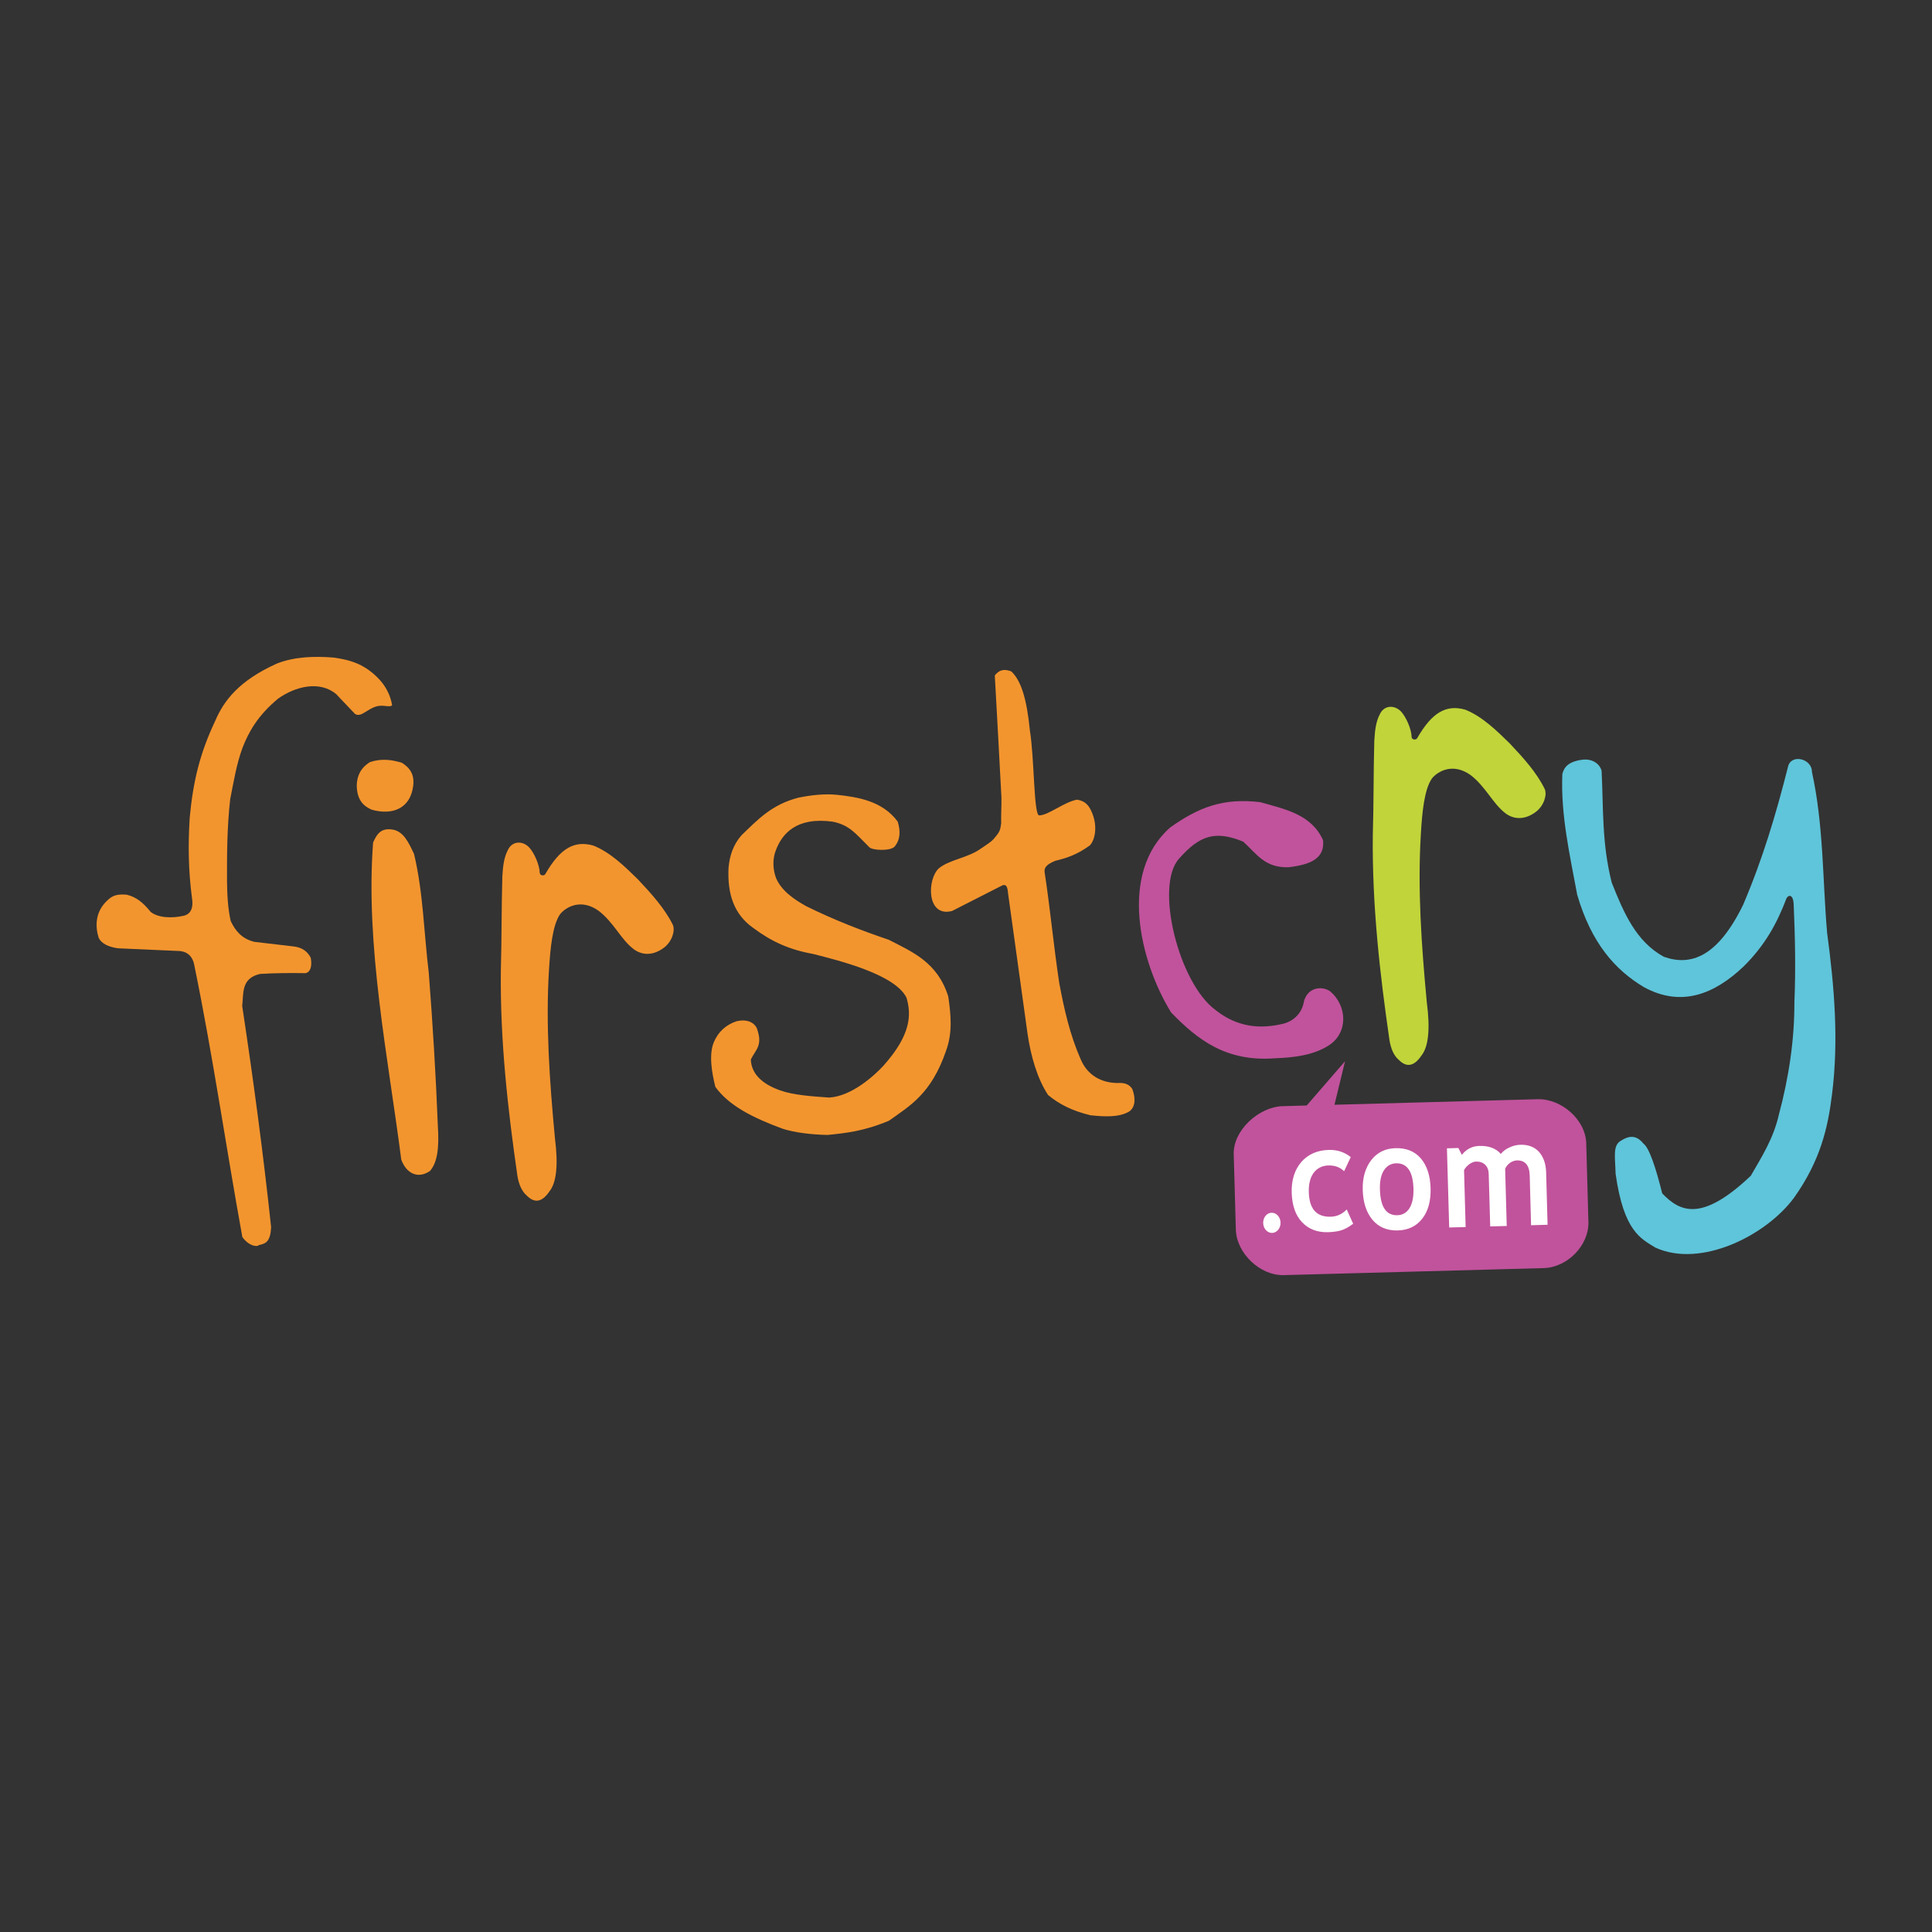
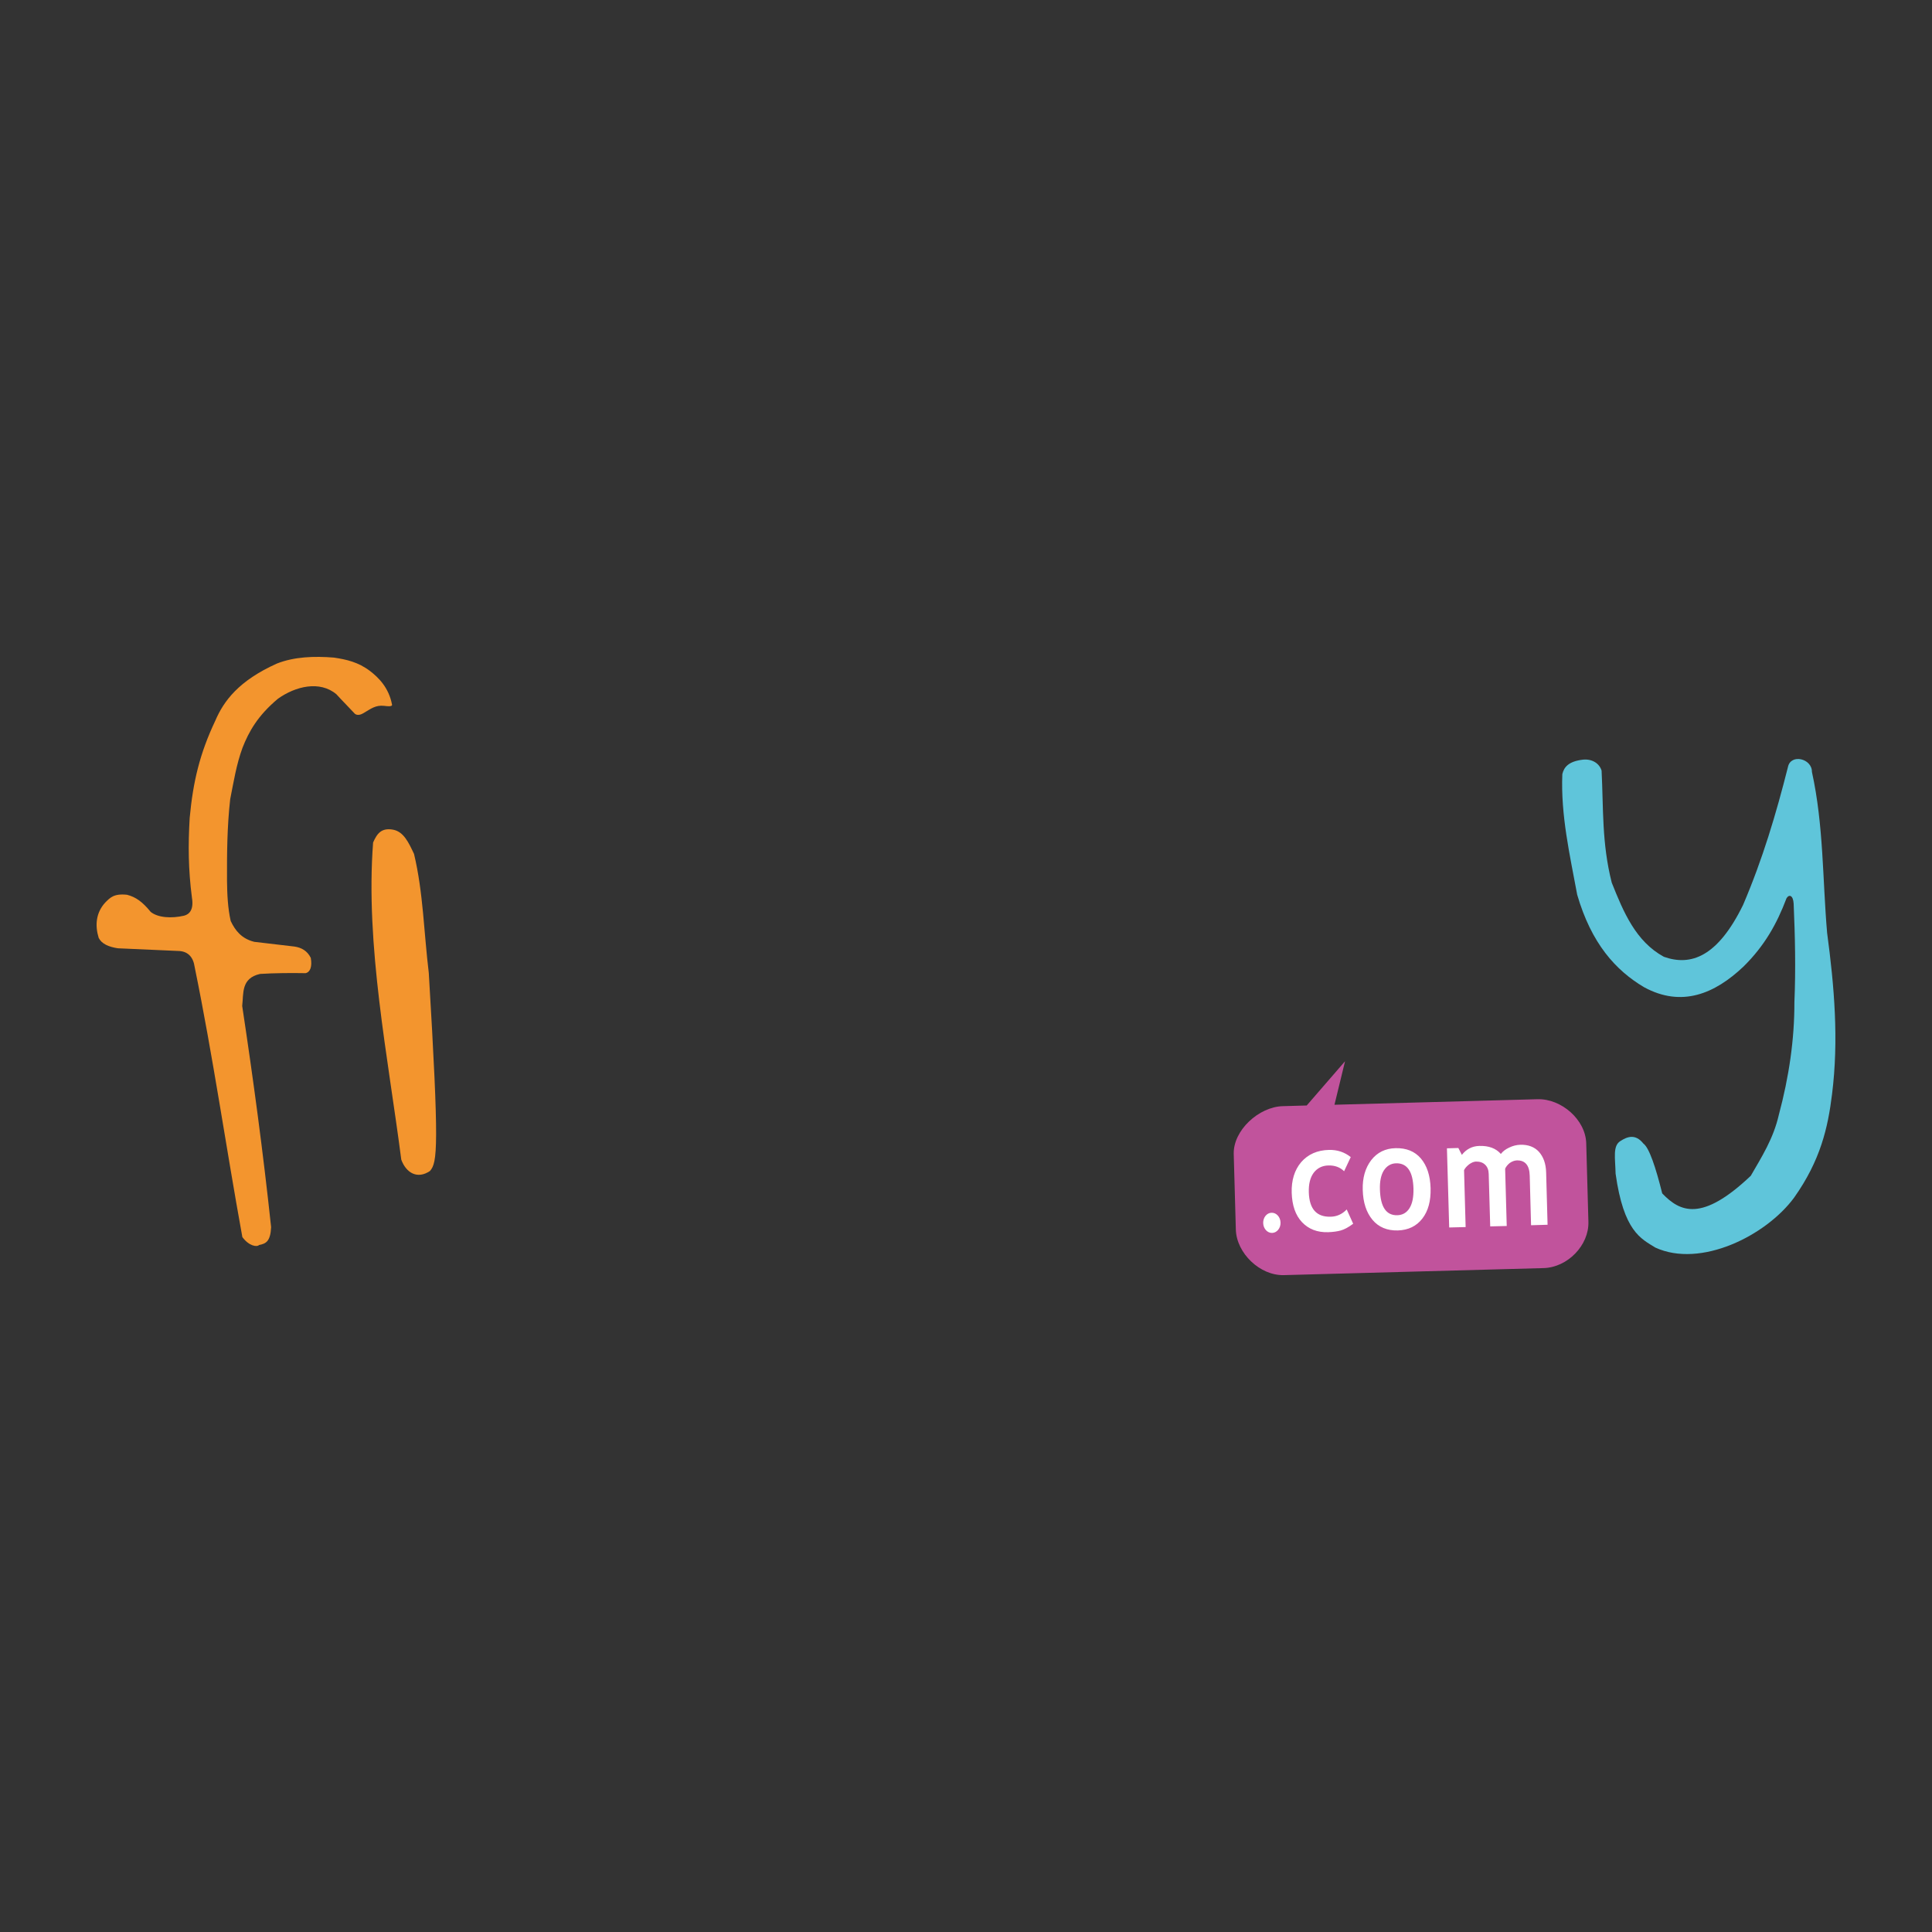
<svg xmlns="http://www.w3.org/2000/svg" width="100" height="100" viewBox="0 0 100 100" fill="none">
  <rect x="0" y="0" width="100" height="100" fill="#333333" stroke="none" />
  <g clip-path="url(#clip0_160_6022)">
-     <path d="M11.142 37.307C11.58 36.284 12.353 35.235 14.333 34.345C15.24 33.989 16.269 33.955 17.284 34.037C17.936 34.135 18.539 34.268 19.151 34.73C19.59 35.068 20.128 35.59 20.293 36.481C20.301 36.592 20.002 36.549 19.898 36.536C19.433 36.481 19.195 36.691 18.804 36.917C18.695 36.982 18.509 37.054 18.37 36.947C18.027 36.575 17.753 36.31 17.41 35.933C16.551 35.214 15.296 35.518 14.385 36.168C13.334 37.046 12.878 37.876 12.553 38.702C12.227 39.593 12.093 40.479 11.915 41.365C11.754 42.799 11.745 44.177 11.75 45.573C11.758 46.283 11.789 46.994 11.941 47.67C12.175 48.167 12.505 48.586 13.161 48.749C13.855 48.83 14.545 48.911 15.24 48.993C15.613 49.048 15.908 49.22 16.086 49.579C16.165 50.029 16.06 50.316 15.817 50.371C15.044 50.358 14.246 50.363 13.464 50.41C12.466 50.632 12.614 51.424 12.536 52.066C13.113 55.885 13.621 59.66 14.033 63.517C13.998 64.257 13.764 64.373 13.412 64.441C13.291 64.561 12.878 64.488 12.544 64.03C11.702 59.399 11.029 54.712 10.079 50.067C10.005 49.536 9.736 49.258 9.284 49.224C8.221 49.177 7.161 49.13 6.098 49.083C5.62 49.01 5.26 48.852 5.108 48.543C4.913 47.914 4.956 47.246 5.451 46.711C5.698 46.467 5.889 46.24 6.575 46.313C7.035 46.433 7.374 46.677 7.799 47.199C8.173 47.503 8.88 47.546 9.527 47.396C9.814 47.323 10.035 47.071 9.935 46.467C9.744 45.003 9.736 43.736 9.818 42.337C9.992 40.462 10.339 39.002 11.142 37.307ZM19.312 43.608C19.511 43.154 19.737 42.833 20.345 42.944C20.896 43.047 21.152 43.612 21.43 44.199C21.908 46.189 21.942 48.299 22.194 50.358C22.394 52.965 22.559 55.611 22.663 58.282C22.737 59.407 22.641 60.169 22.255 60.61C21.612 61.047 21.026 60.721 20.77 60.024C20.089 54.729 18.904 48.933 19.312 43.608Z" fill="#F3952E" />
-     <path d="M19.155 39.443C19.776 39.242 20.297 39.332 20.796 39.478C21.248 39.756 21.456 40.12 21.387 40.672C21.248 41.823 20.345 42.221 19.238 41.909C18.808 41.721 18.474 41.404 18.465 40.642C18.483 40.171 18.652 39.752 19.155 39.443ZM28.241 45.214C28.996 43.916 29.721 43.484 30.715 43.767C31.601 44.122 32.352 44.862 33.012 45.509C33.719 46.258 34.401 47.016 34.822 47.859C34.956 48.141 34.804 48.706 34.388 49.036C33.789 49.498 33.216 49.434 32.808 49.135C32.135 48.629 31.77 47.739 30.98 47.14C30.09 46.506 29.318 46.921 28.992 47.315C28.597 47.885 28.484 49.075 28.415 50.209C28.241 53.043 28.445 55.953 28.723 58.907C28.901 60.298 28.805 61.218 28.432 61.676C28.059 62.224 27.672 62.293 27.269 61.886C27.026 61.681 26.861 61.338 26.782 60.867C26.296 57.494 25.884 53.924 25.923 50.264C25.971 48.565 25.953 47.067 26.001 45.363C26.032 44.798 26.097 44.366 26.279 44.015C26.492 43.523 27.056 43.488 27.407 43.882C27.646 44.148 27.92 44.743 27.937 45.175C27.942 45.333 28.193 45.359 28.241 45.214ZM38.373 43.24C39.228 42.418 39.94 41.644 41.325 41.288C41.998 41.151 42.67 41.078 43.304 41.138C44.407 41.254 45.679 41.459 46.464 42.525C46.612 43 46.612 43.463 46.295 43.831C46.056 44.066 45.093 44.015 44.98 43.835C44.303 43.172 43.99 42.709 43.104 42.53C41.207 42.269 40.491 43.172 40.179 43.955C39.966 44.452 40.001 45.012 40.174 45.462C40.456 46.104 41.073 46.54 41.746 46.913C43.217 47.636 44.624 48.176 46 48.642C47.237 49.276 48.531 49.815 49.082 51.579C49.217 52.512 49.316 53.449 48.965 54.395C48.201 56.625 47.089 57.237 46.013 58.008C44.732 58.547 43.782 58.65 42.84 58.744C41.963 58.727 41.138 58.62 40.522 58.428C38.95 57.85 37.726 57.225 37.027 56.257C36.849 55.542 36.675 54.579 36.953 53.933C37.179 53.406 37.565 53.051 38.112 52.863C38.581 52.747 38.98 52.858 39.167 53.205C39.51 54.134 39.102 54.327 38.863 54.84C38.889 55.585 39.454 56.112 40.387 56.441C41.09 56.685 41.998 56.745 42.913 56.809C44.068 56.749 45.245 55.684 45.718 55.17C47.146 53.578 47.185 52.533 46.92 51.639C46.325 50.436 43.469 49.729 42.093 49.378C40.856 49.156 39.935 48.736 38.993 48.034C37.982 47.324 37.644 46.262 37.709 44.918C37.761 44.315 37.943 43.737 38.373 43.24ZM51.491 34.962C51.769 34.602 52.06 34.649 52.346 34.752C52.854 35.231 53.145 36.177 53.306 37.8C53.544 39.298 53.501 42.114 53.779 42.204C54.252 42.213 55.055 41.519 55.745 41.391C56.192 41.459 56.383 41.703 56.548 42.127C56.8 42.769 56.692 43.463 56.409 43.758C55.75 44.242 55.181 44.422 54.625 44.554C54.074 44.773 54.039 44.978 54.074 45.179C54.365 47.08 54.538 48.993 54.829 50.894C55.081 52.246 55.381 53.565 55.932 54.819C56.292 55.679 57.026 56.039 57.803 56.056C58.059 56.047 58.389 56.03 58.61 56.369C58.806 56.908 58.74 57.327 58.445 57.533C57.924 57.837 57.195 57.807 56.44 57.725C55.515 57.503 54.829 57.16 54.248 56.677C53.696 55.838 53.358 54.691 53.184 53.496C52.846 51.065 52.511 48.638 52.173 46.207C52.151 45.92 52.09 45.693 51.791 45.873C50.953 46.301 50.115 46.724 49.277 47.153C47.945 47.499 47.979 45.492 48.6 44.94C49.151 44.494 50.08 44.409 50.749 43.938C51.022 43.745 51.335 43.574 51.5 43.343C51.804 42.996 51.773 42.881 51.821 42.611C51.808 42.157 51.843 41.729 51.834 41.275C51.725 39.178 51.608 37.072 51.491 34.962Z" fill="#F3952E" />
-     <path d="M60.581 42.82C62.053 41.78 63.312 41.292 65.226 41.519C66.537 41.887 67.887 42.161 68.482 43.492C68.573 44.413 67.87 44.755 66.689 44.888C65.456 44.926 65.043 44.186 64.349 43.565C62.895 42.962 62.079 43.253 61.037 44.434C59.748 45.817 61.002 50.902 62.934 52.293C64.067 53.188 65.265 53.269 66.424 52.987C66.923 52.862 67.34 52.49 67.466 51.955C67.605 51.116 68.377 51.005 68.829 51.296C69.749 52.053 69.784 53.462 68.781 54.108C67.965 54.635 66.919 54.742 65.99 54.776C63.442 54.973 61.957 53.787 60.616 52.404C58.992 49.772 57.885 45.175 60.581 42.82Z" fill="#C1539C" />
-     <path d="M73.37 38.18C74.121 36.883 74.85 36.451 75.844 36.733C76.729 37.089 77.48 37.829 78.14 38.476C78.848 39.225 79.534 39.982 79.95 40.83C80.085 41.108 79.933 41.678 79.516 42.007C78.917 42.469 78.34 42.405 77.936 42.106C77.263 41.6 76.899 40.71 76.109 40.111C75.219 39.482 74.446 39.897 74.121 40.286C73.721 40.856 73.608 42.046 73.543 43.18C73.37 46.014 73.573 48.925 73.851 51.878C74.034 53.269 73.938 54.19 73.565 54.648C73.192 55.195 72.801 55.264 72.406 54.862C72.158 54.656 71.998 54.314 71.92 53.843C71.429 50.465 71.017 46.891 71.056 43.236C71.108 41.536 71.086 40.034 71.134 38.334C71.164 37.769 71.229 37.337 71.412 36.986C71.624 36.494 72.189 36.459 72.54 36.853C72.775 37.123 73.053 37.714 73.066 38.15C73.07 38.3 73.317 38.326 73.37 38.18Z" fill="#C1D43A" />
+     <path d="M11.142 37.307C11.58 36.284 12.353 35.235 14.333 34.345C15.24 33.989 16.269 33.955 17.284 34.037C17.936 34.135 18.539 34.268 19.151 34.73C19.59 35.068 20.128 35.59 20.293 36.481C20.301 36.592 20.002 36.549 19.898 36.536C19.433 36.481 19.195 36.691 18.804 36.917C18.695 36.982 18.509 37.054 18.37 36.947C18.027 36.575 17.753 36.31 17.41 35.933C16.551 35.214 15.296 35.518 14.385 36.168C13.334 37.046 12.878 37.876 12.553 38.702C12.227 39.593 12.093 40.479 11.915 41.365C11.754 42.799 11.745 44.177 11.75 45.573C11.758 46.283 11.789 46.994 11.941 47.67C12.175 48.167 12.505 48.586 13.161 48.749C13.855 48.83 14.545 48.911 15.24 48.993C15.613 49.048 15.908 49.22 16.086 49.579C16.165 50.029 16.06 50.316 15.817 50.371C15.044 50.358 14.246 50.363 13.464 50.41C12.466 50.632 12.614 51.424 12.536 52.066C13.113 55.885 13.621 59.66 14.033 63.517C13.998 64.257 13.764 64.373 13.412 64.441C13.291 64.561 12.878 64.488 12.544 64.03C11.702 59.399 11.029 54.712 10.079 50.067C10.005 49.536 9.736 49.258 9.284 49.224C8.221 49.177 7.161 49.13 6.098 49.083C5.62 49.01 5.26 48.852 5.108 48.543C4.913 47.914 4.956 47.246 5.451 46.711C5.698 46.467 5.889 46.24 6.575 46.313C7.035 46.433 7.374 46.677 7.799 47.199C8.173 47.503 8.88 47.546 9.527 47.396C9.814 47.323 10.035 47.071 9.935 46.467C9.744 45.003 9.736 43.736 9.818 42.337C9.992 40.462 10.339 39.002 11.142 37.307ZM19.312 43.608C19.511 43.154 19.737 42.833 20.345 42.944C20.896 43.047 21.152 43.612 21.43 44.199C21.908 46.189 21.942 48.299 22.194 50.358C22.737 59.407 22.641 60.169 22.255 60.61C21.612 61.047 21.026 60.721 20.77 60.024C20.089 54.729 18.904 48.933 19.312 43.608Z" fill="#F3952E" />
    <path d="M80.866 40.068C80.949 39.713 81.183 39.405 81.939 39.319C82.42 39.272 82.789 39.524 82.898 39.888C82.998 41.857 82.902 43.621 83.423 45.684C84.035 47.221 84.669 48.732 86.123 49.524C87.525 50.02 88.906 49.524 90.221 46.84C91.237 44.464 91.927 42.136 92.543 39.704C92.682 38.998 93.794 39.255 93.785 39.953C94.393 42.718 94.332 45.504 94.571 48.282C94.944 51.065 95.178 53.826 94.827 56.629C94.614 58.372 94.228 60.062 92.86 61.993C91.41 63.958 88.025 65.653 85.68 64.574C84.934 64.112 84.04 63.735 83.623 60.747C83.605 59.934 83.466 59.313 83.87 59.061C84.235 58.825 84.652 58.675 85.064 59.194C85.364 59.407 85.707 60.448 86.036 61.77C86.957 62.729 88.077 63.269 90.62 60.859C91.185 59.878 91.793 58.937 92.075 57.691C92.596 55.748 92.882 53.809 92.878 51.878C92.951 50.166 92.912 48.437 92.839 46.771C92.813 46.343 92.609 46.27 92.47 46.493C91.97 47.816 91.337 48.95 90.243 50.029C88.754 51.441 87.043 52.156 85.099 51.099C83.618 50.221 82.368 48.83 81.635 46.309C81.253 44.242 80.779 42.2 80.866 40.068Z" fill="#5FC5DA" />
    <path d="M66.394 57.255L67.635 57.22L69.619 54.93L69.072 57.182L79.581 56.895C80.819 56.861 82.069 57.956 82.103 59.176L82.216 63.239C82.251 64.459 81.135 65.602 79.898 65.636L66.454 66C65.217 66.034 64.002 64.865 63.967 63.645L63.858 59.733C63.824 58.509 65.156 57.289 66.394 57.255Z" fill="#C1539C" />
    <path d="M65.816 62.772C66.064 62.763 66.272 62.99 66.281 63.281C66.289 63.568 66.094 63.808 65.847 63.816C65.599 63.825 65.391 63.594 65.382 63.307C65.374 63.016 65.569 62.776 65.816 62.772ZM69.914 59.891L69.571 60.623C69.363 60.418 69.094 60.315 68.755 60.324C68.43 60.332 68.178 60.465 67.995 60.704C67.813 60.953 67.731 61.291 67.744 61.715C67.77 62.575 68.143 62.999 68.881 62.977C69.194 62.969 69.471 62.845 69.706 62.601L70.04 63.341C69.801 63.521 69.584 63.637 69.402 63.688C69.219 63.739 68.998 63.769 68.746 63.778C68.182 63.795 67.735 63.62 67.392 63.26C67.053 62.9 66.88 62.395 66.858 61.736C66.841 61.094 67.001 60.563 67.349 60.152C67.7 59.75 68.178 59.532 68.794 59.519C69.219 59.51 69.593 59.634 69.914 59.891ZM70.535 61.59C70.517 60.966 70.665 60.456 70.973 60.05C71.286 59.647 71.707 59.442 72.232 59.429C72.792 59.416 73.226 59.592 73.543 59.96C73.86 60.336 74.029 60.846 74.047 61.501C74.064 62.16 73.925 62.678 73.621 63.072C73.317 63.465 72.896 63.671 72.349 63.688C71.798 63.701 71.355 63.517 71.038 63.136C70.722 62.755 70.552 62.241 70.535 61.59ZM71.425 61.569C71.451 62.472 71.75 62.917 72.328 62.9C72.593 62.892 72.809 62.772 72.957 62.532C73.105 62.292 73.17 61.963 73.161 61.522C73.135 60.636 72.836 60.199 72.258 60.212C71.993 60.221 71.785 60.345 71.629 60.58C71.477 60.82 71.412 61.154 71.425 61.569ZM79.247 63.418L79.178 60.85C79.165 60.319 78.943 60.05 78.509 60.062C78.383 60.067 78.257 60.118 78.14 60.199C78.032 60.289 77.949 60.388 77.906 60.495L77.988 63.457L77.133 63.478L77.055 60.76C77.051 60.563 76.99 60.401 76.873 60.289C76.76 60.174 76.595 60.118 76.391 60.122C76.287 60.127 76.169 60.174 76.043 60.264C75.922 60.362 75.831 60.456 75.779 60.568L75.861 63.513L75.01 63.534L74.893 59.437L75.484 59.42L75.666 59.776C75.896 59.48 76.2 59.322 76.573 59.313C77.064 59.3 77.428 59.437 77.684 59.728C77.784 59.592 77.936 59.48 78.123 59.395C78.301 59.309 78.496 59.258 78.692 59.253C79.095 59.24 79.425 59.365 79.655 59.617C79.885 59.878 80.016 60.225 80.028 60.687L80.102 63.393L79.247 63.418Z" fill="white" />
  </g>
  <defs>
    <clipPath id="clip0_160_6022">
      <rect width="90" height="32" fill="white" transform="translate(5 34)" />
    </clipPath>
  </defs>
</svg>